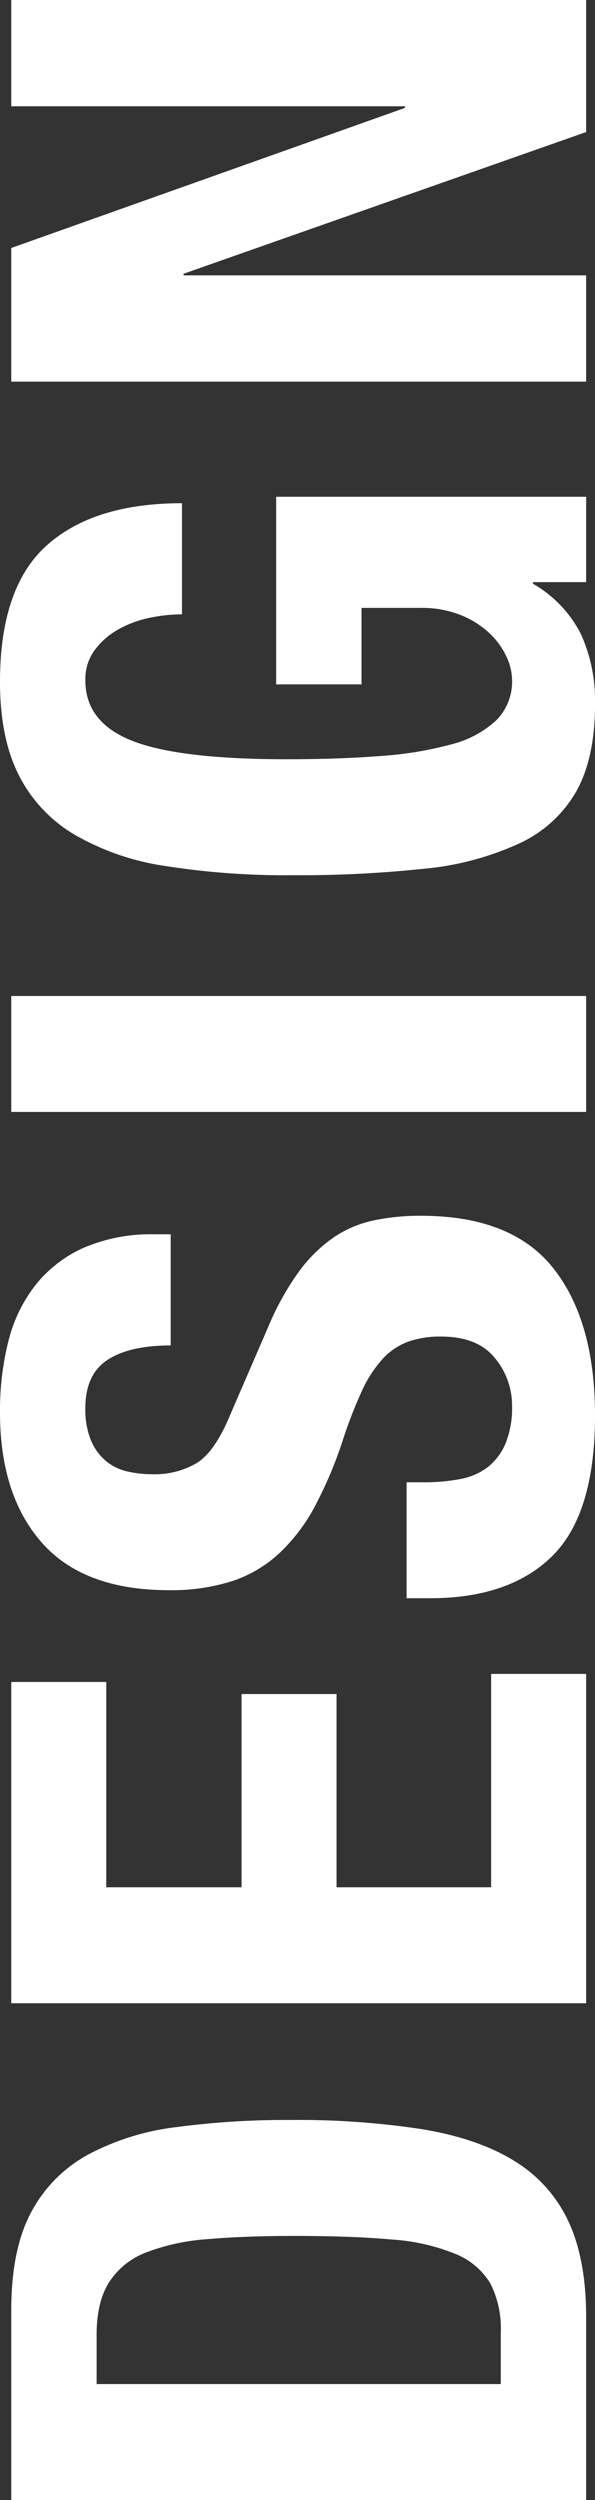
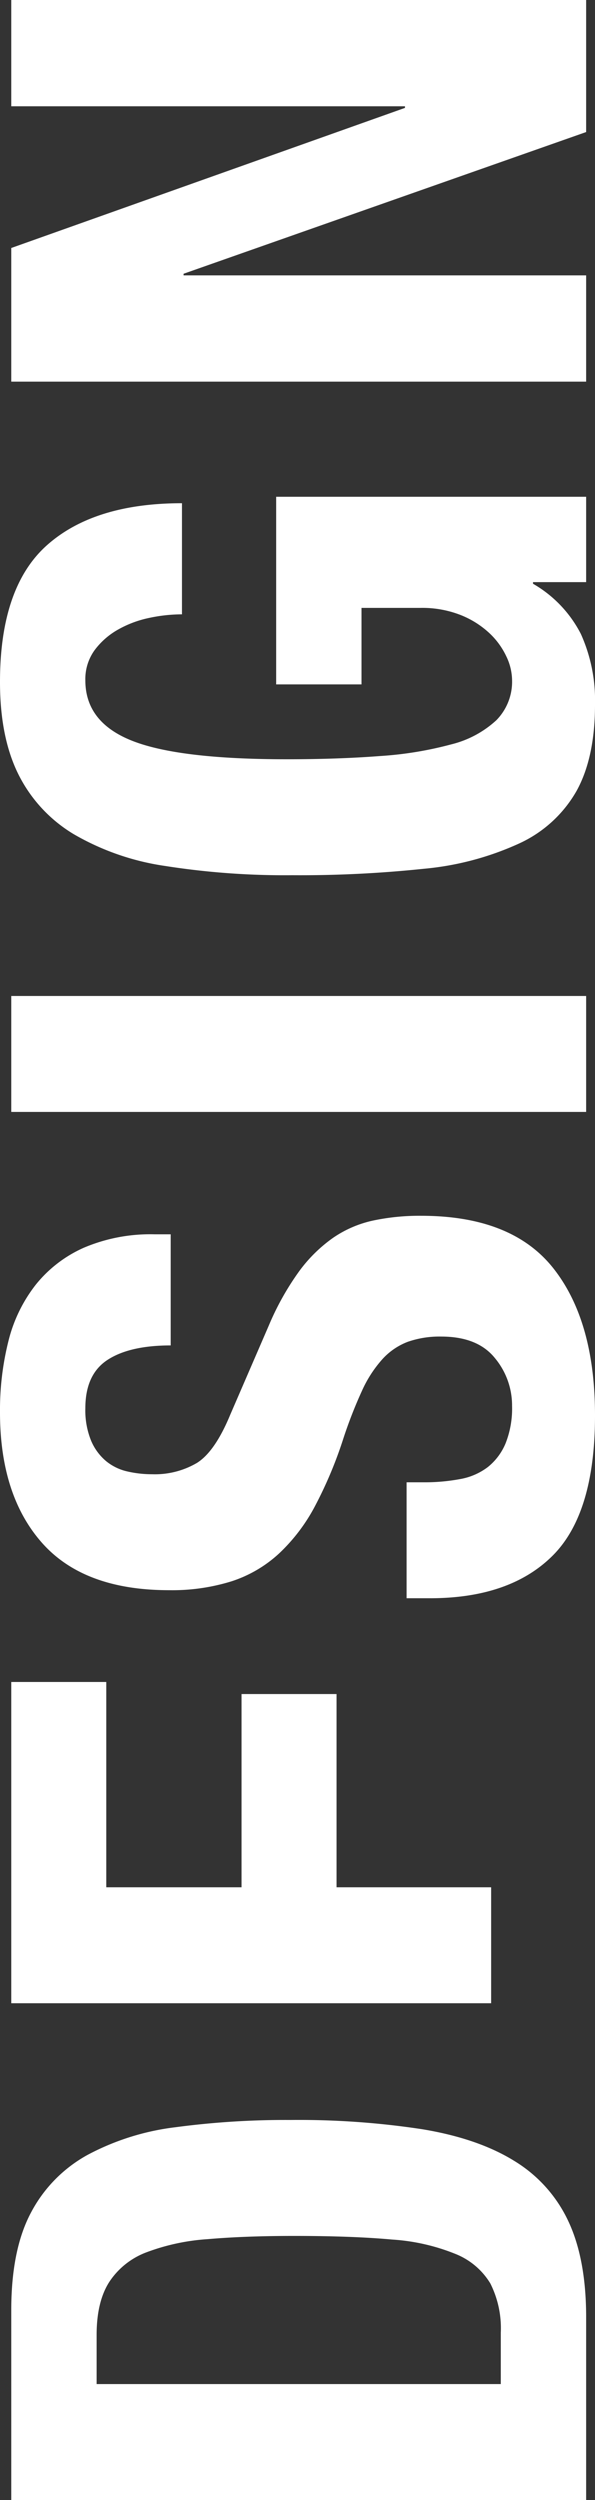
<svg xmlns="http://www.w3.org/2000/svg" width="110.85" height="465.75" viewBox="0 0 110.85 465.75">
  <rect x="0" y="0" width="110.85" height="465.75" fill="#333333" stroke="none" />
-   <path id="pagetitle" d="M-451.65-15.9V-91.2h9.15q6.15,0,9.825,2.325a14.274,14.274,0,0,1,5.55,6.9A39.608,39.608,0,0,1-424.65-70.5q.6,6.9.6,16.05,0,10.95-.675,18.3a37.741,37.741,0,0,1-2.7,11.85,13.375,13.375,0,0,1-5.475,6.45,18.55,18.55,0,0,1-9.15,1.95Zm-21.6-91.2V0h34.05q10.8,0,17.85-3.3A26,26,0,0,0-410.1-13.35q4.2-6.75,5.925-17.175A152.2,152.2,0,0,0-402.45-55.05,154.943,154.943,0,0,0-403.8-76.5a46.677,46.677,0,0,0-5.175-16.425,26.138,26.138,0,0,0-10.725-10.5q-6.9-3.675-18.15-3.675Zm152.4,0H-380.7V0h61.35V-17.7H-359.1V-46.5h36V-64.2h-36V-89.4h38.25Zm37.2,73.65h-21.6v4.35q0,14.85,7.875,22.8T-271.2,1.65q17.55,0,27.375-7.725T-234-30.75a41.565,41.565,0,0,0-.9-9,20.988,20.988,0,0,0-3.225-7.425,27.426,27.426,0,0,0-6.225-6.3A51.036,51.036,0,0,0-254.4-59.1l-16.65-7.2q-6.9-2.85-9-6.225a15.473,15.473,0,0,1-2.1-8.325,20.4,20.4,0,0,1,.525-4.65,9.561,9.561,0,0,1,1.95-3.975,10.1,10.1,0,0,1,3.825-2.775,15,15,0,0,1,6-1.05q6.3,0,9,4.125t2.7,11.775h20.7v-3a31.693,31.693,0,0,0-2.475-13.125,23.857,23.857,0,0,0-6.9-9,27.818,27.818,0,0,0-10.5-5.1A52.815,52.815,0,0,0-270.6-109.2q-15.45,0-24.3,7.8t-8.85,23.7a37.275,37.275,0,0,0,1.65,11.625,23.9,23.9,0,0,0,5.175,8.85,33.574,33.574,0,0,0,8.775,6.675A77.731,77.731,0,0,0-275.7-45.3a84.908,84.908,0,0,1,9.075,3.525A22.882,22.882,0,0,1-260.7-37.95a12.291,12.291,0,0,1,3.225,4.725A17.884,17.884,0,0,1-256.5-27q0,6.75-3.975,9.975A13.8,13.8,0,0,1-269.4-13.8a17.639,17.639,0,0,1-6.975-1.2,11.092,11.092,0,0,1-4.425-3.3,11.928,11.928,0,0,1-2.25-5.175,35.744,35.744,0,0,1-.6-6.825Zm69,33.45h21.6V-107.1h-21.6Zm92.7-75.3h20.7q0-16.35-7.8-25.125t-25.5-8.775q-10.35,0-17.25,3.45a27.072,27.072,0,0,0-11.1,10.275,47.369,47.369,0,0,0-5.925,17.025,143.654,143.654,0,0,0-1.725,23.7,220.256,220.256,0,0,0,1.2,24.525,54.424,54.424,0,0,0,4.725,17.775,23.586,23.586,0,0,0,9.75,10.65q6.225,3.45,16.125,3.45A30.122,30.122,0,0,0-125.625-.975,22.76,22.76,0,0,0-116.25-9.9h.3V0h15.9V-57.75H-135v15.9h14.25V-30.9a19.522,19.522,0,0,1-1.35,7.575A17.061,17.061,0,0,1-125.475-18a14.163,14.163,0,0,1-4.35,3.15A10.482,10.482,0,0,1-134.1-13.8a10.249,10.249,0,0,1-7.575-2.925,19.133,19.133,0,0,1-4.5-8.4A67.361,67.361,0,0,1-148.35-38.4q-.6-7.8-.6-17.4,0-20.1,3.45-28.8t11.25-8.7a9.175,9.175,0,0,1,5.625,1.725,13.971,13.971,0,0,1,3.825,4.35,20.009,20.009,0,0,1,2.175,5.775A29.31,29.31,0,0,1-121.95-75.3Zm68.25-31.8H-78.6V0h19.8V-75h.3L-32.1,0H-7.5V-107.1H-27.3v73.35h-.3Z" transform="translate(109.2 -7.5) rotate(-90)" fill="#fff" />
+   <path id="pagetitle" d="M-451.65-15.9V-91.2h9.15q6.15,0,9.825,2.325a14.274,14.274,0,0,1,5.55,6.9A39.608,39.608,0,0,1-424.65-70.5q.6,6.9.6,16.05,0,10.95-.675,18.3a37.741,37.741,0,0,1-2.7,11.85,13.375,13.375,0,0,1-5.475,6.45,18.55,18.55,0,0,1-9.15,1.95Zm-21.6-91.2V0h34.05q10.8,0,17.85-3.3A26,26,0,0,0-410.1-13.35q4.2-6.75,5.925-17.175A152.2,152.2,0,0,0-402.45-55.05,154.943,154.943,0,0,0-403.8-76.5a46.677,46.677,0,0,0-5.175-16.425,26.138,26.138,0,0,0-10.725-10.5q-6.9-3.675-18.15-3.675Zm152.4,0H-380.7V0V-17.7H-359.1V-46.5h36V-64.2h-36V-89.4h38.25Zm37.2,73.65h-21.6v4.35q0,14.85,7.875,22.8T-271.2,1.65q17.55,0,27.375-7.725T-234-30.75a41.565,41.565,0,0,0-.9-9,20.988,20.988,0,0,0-3.225-7.425,27.426,27.426,0,0,0-6.225-6.3A51.036,51.036,0,0,0-254.4-59.1l-16.65-7.2q-6.9-2.85-9-6.225a15.473,15.473,0,0,1-2.1-8.325,20.4,20.4,0,0,1,.525-4.65,9.561,9.561,0,0,1,1.95-3.975,10.1,10.1,0,0,1,3.825-2.775,15,15,0,0,1,6-1.05q6.3,0,9,4.125t2.7,11.775h20.7v-3a31.693,31.693,0,0,0-2.475-13.125,23.857,23.857,0,0,0-6.9-9,27.818,27.818,0,0,0-10.5-5.1A52.815,52.815,0,0,0-270.6-109.2q-15.45,0-24.3,7.8t-8.85,23.7a37.275,37.275,0,0,0,1.65,11.625,23.9,23.9,0,0,0,5.175,8.85,33.574,33.574,0,0,0,8.775,6.675A77.731,77.731,0,0,0-275.7-45.3a84.908,84.908,0,0,1,9.075,3.525A22.882,22.882,0,0,1-260.7-37.95a12.291,12.291,0,0,1,3.225,4.725A17.884,17.884,0,0,1-256.5-27q0,6.75-3.975,9.975A13.8,13.8,0,0,1-269.4-13.8a17.639,17.639,0,0,1-6.975-1.2,11.092,11.092,0,0,1-4.425-3.3,11.928,11.928,0,0,1-2.25-5.175,35.744,35.744,0,0,1-.6-6.825Zm69,33.45h21.6V-107.1h-21.6Zm92.7-75.3h20.7q0-16.35-7.8-25.125t-25.5-8.775q-10.35,0-17.25,3.45a27.072,27.072,0,0,0-11.1,10.275,47.369,47.369,0,0,0-5.925,17.025,143.654,143.654,0,0,0-1.725,23.7,220.256,220.256,0,0,0,1.2,24.525,54.424,54.424,0,0,0,4.725,17.775,23.586,23.586,0,0,0,9.75,10.65q6.225,3.45,16.125,3.45A30.122,30.122,0,0,0-125.625-.975,22.76,22.76,0,0,0-116.25-9.9h.3V0h15.9V-57.75H-135v15.9h14.25V-30.9a19.522,19.522,0,0,1-1.35,7.575A17.061,17.061,0,0,1-125.475-18a14.163,14.163,0,0,1-4.35,3.15A10.482,10.482,0,0,1-134.1-13.8a10.249,10.249,0,0,1-7.575-2.925,19.133,19.133,0,0,1-4.5-8.4A67.361,67.361,0,0,1-148.35-38.4q-.6-7.8-.6-17.4,0-20.1,3.45-28.8t11.25-8.7a9.175,9.175,0,0,1,5.625,1.725,13.971,13.971,0,0,1,3.825,4.35,20.009,20.009,0,0,1,2.175,5.775A29.31,29.31,0,0,1-121.95-75.3Zm68.25-31.8H-78.6V0h19.8V-75h.3L-32.1,0H-7.5V-107.1H-27.3v73.35h-.3Z" transform="translate(109.2 -7.5) rotate(-90)" fill="#fff" />
</svg>